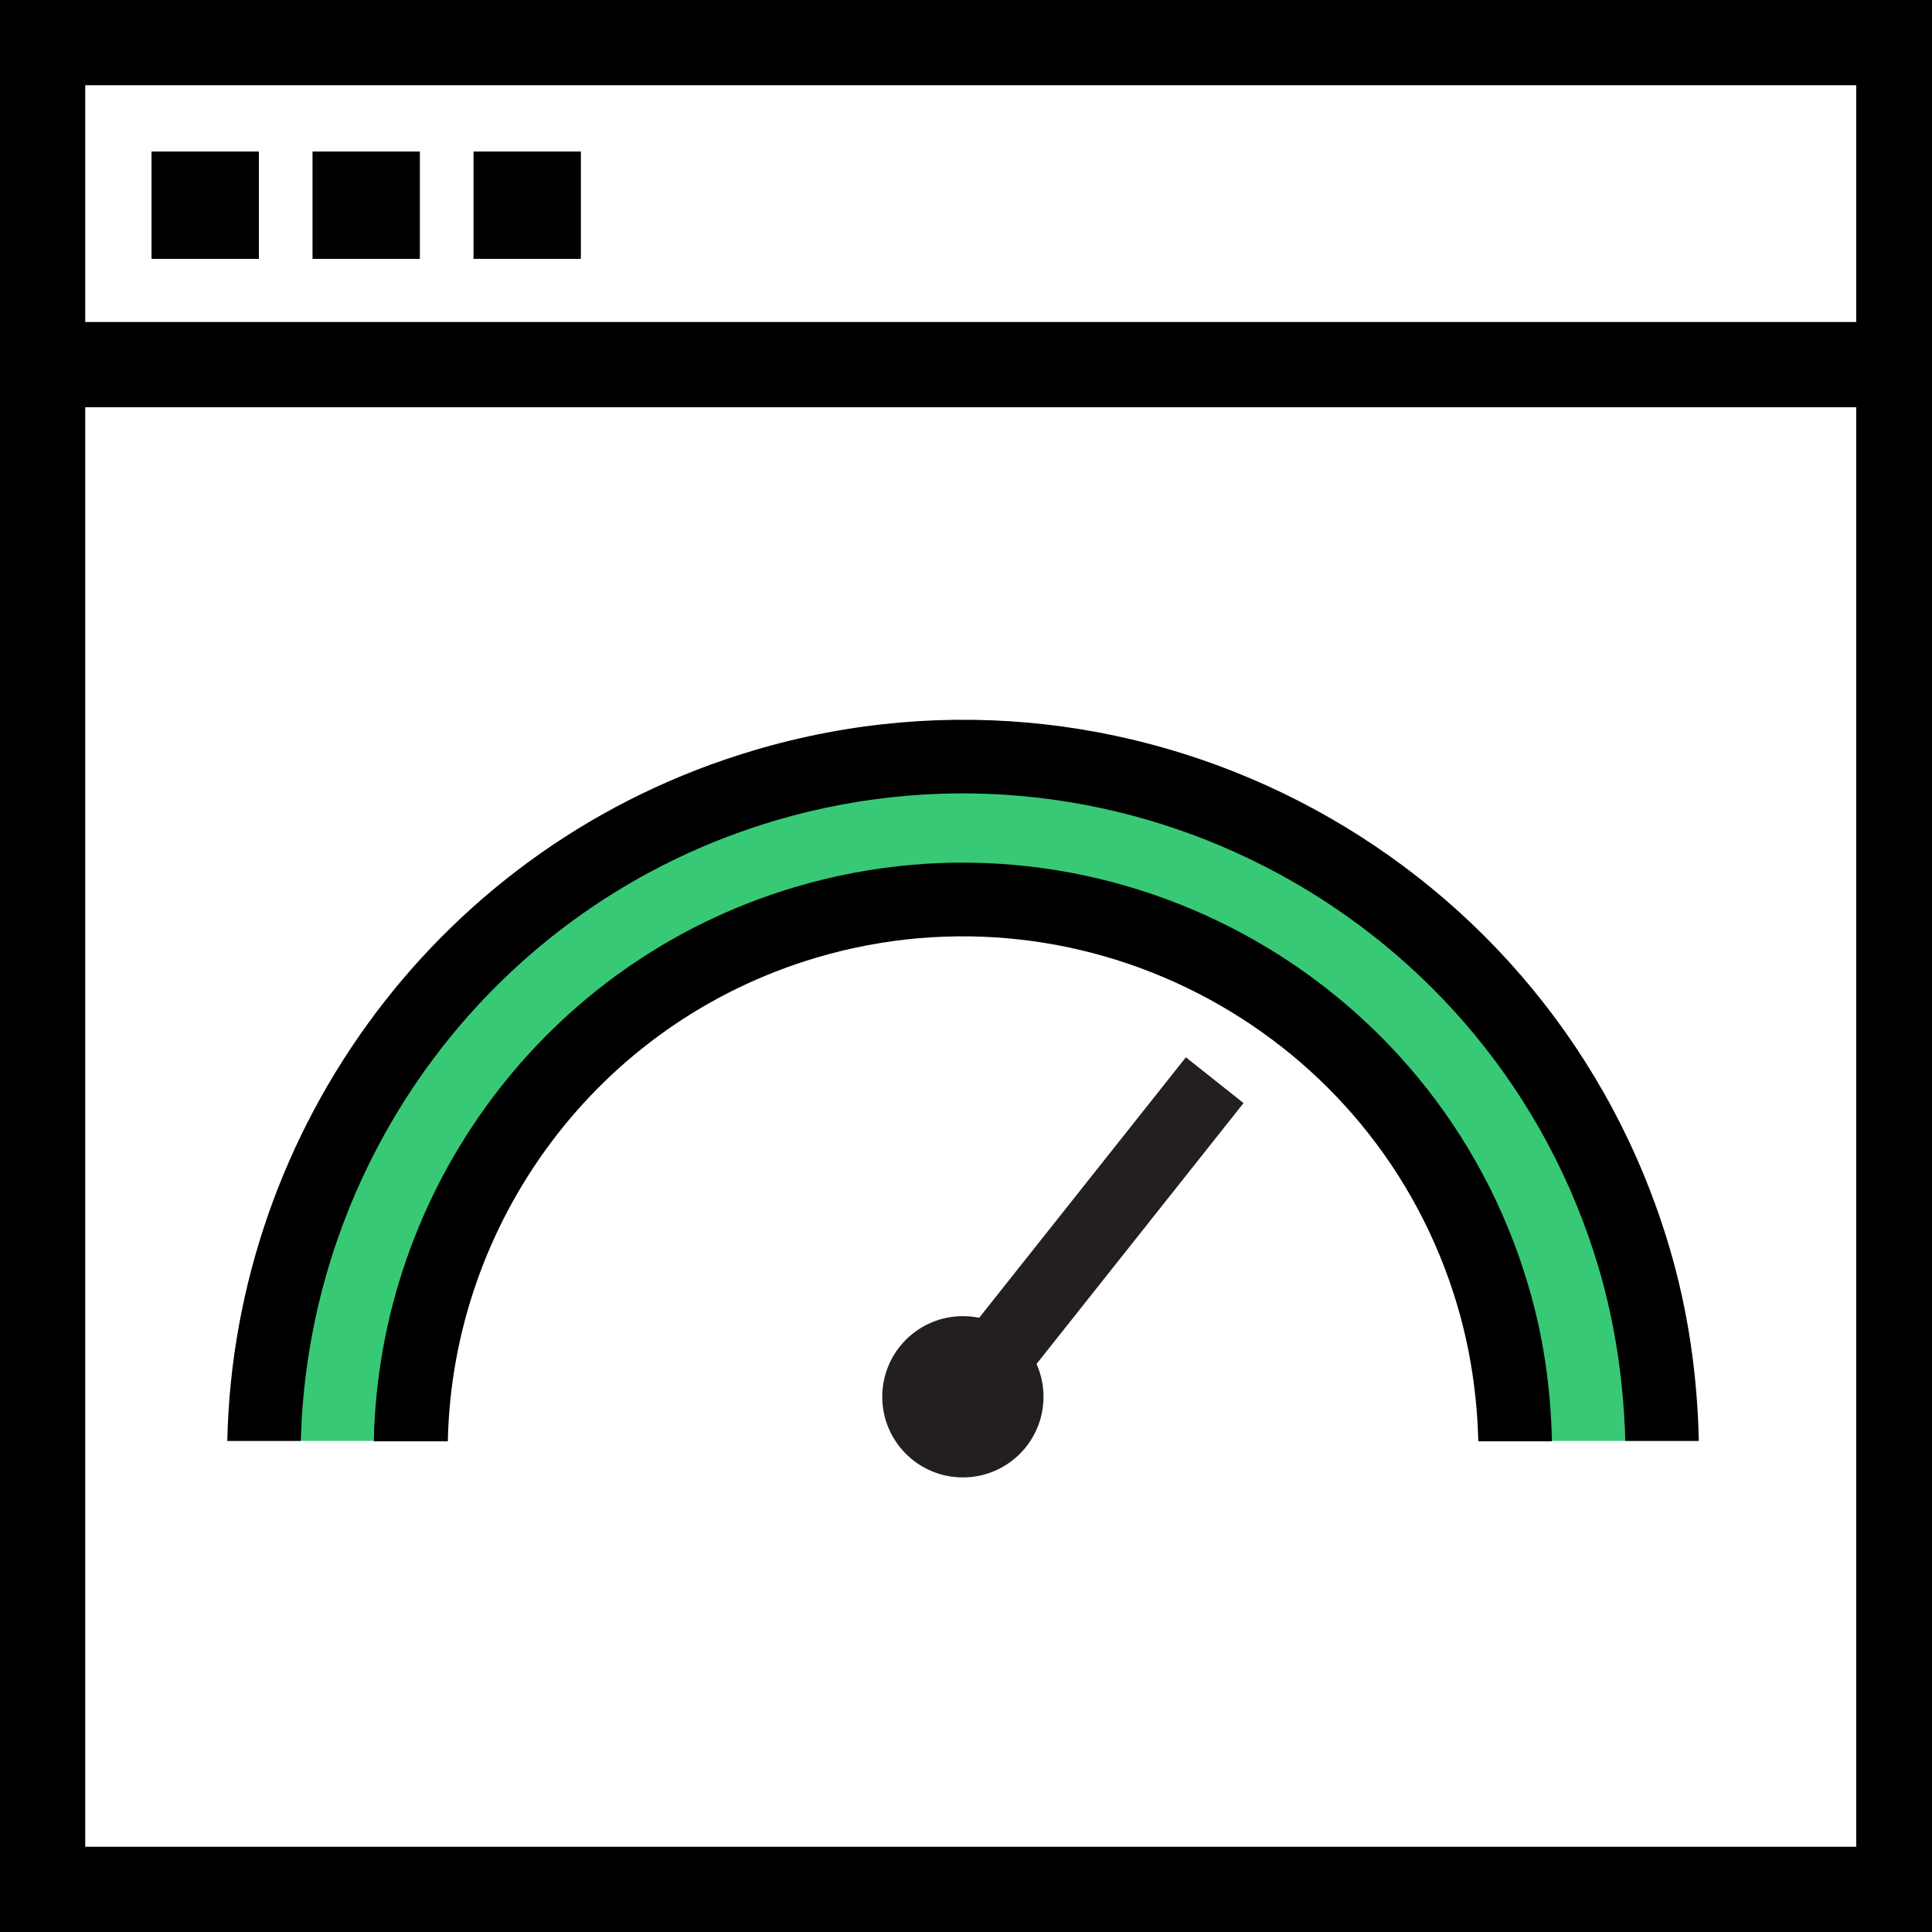
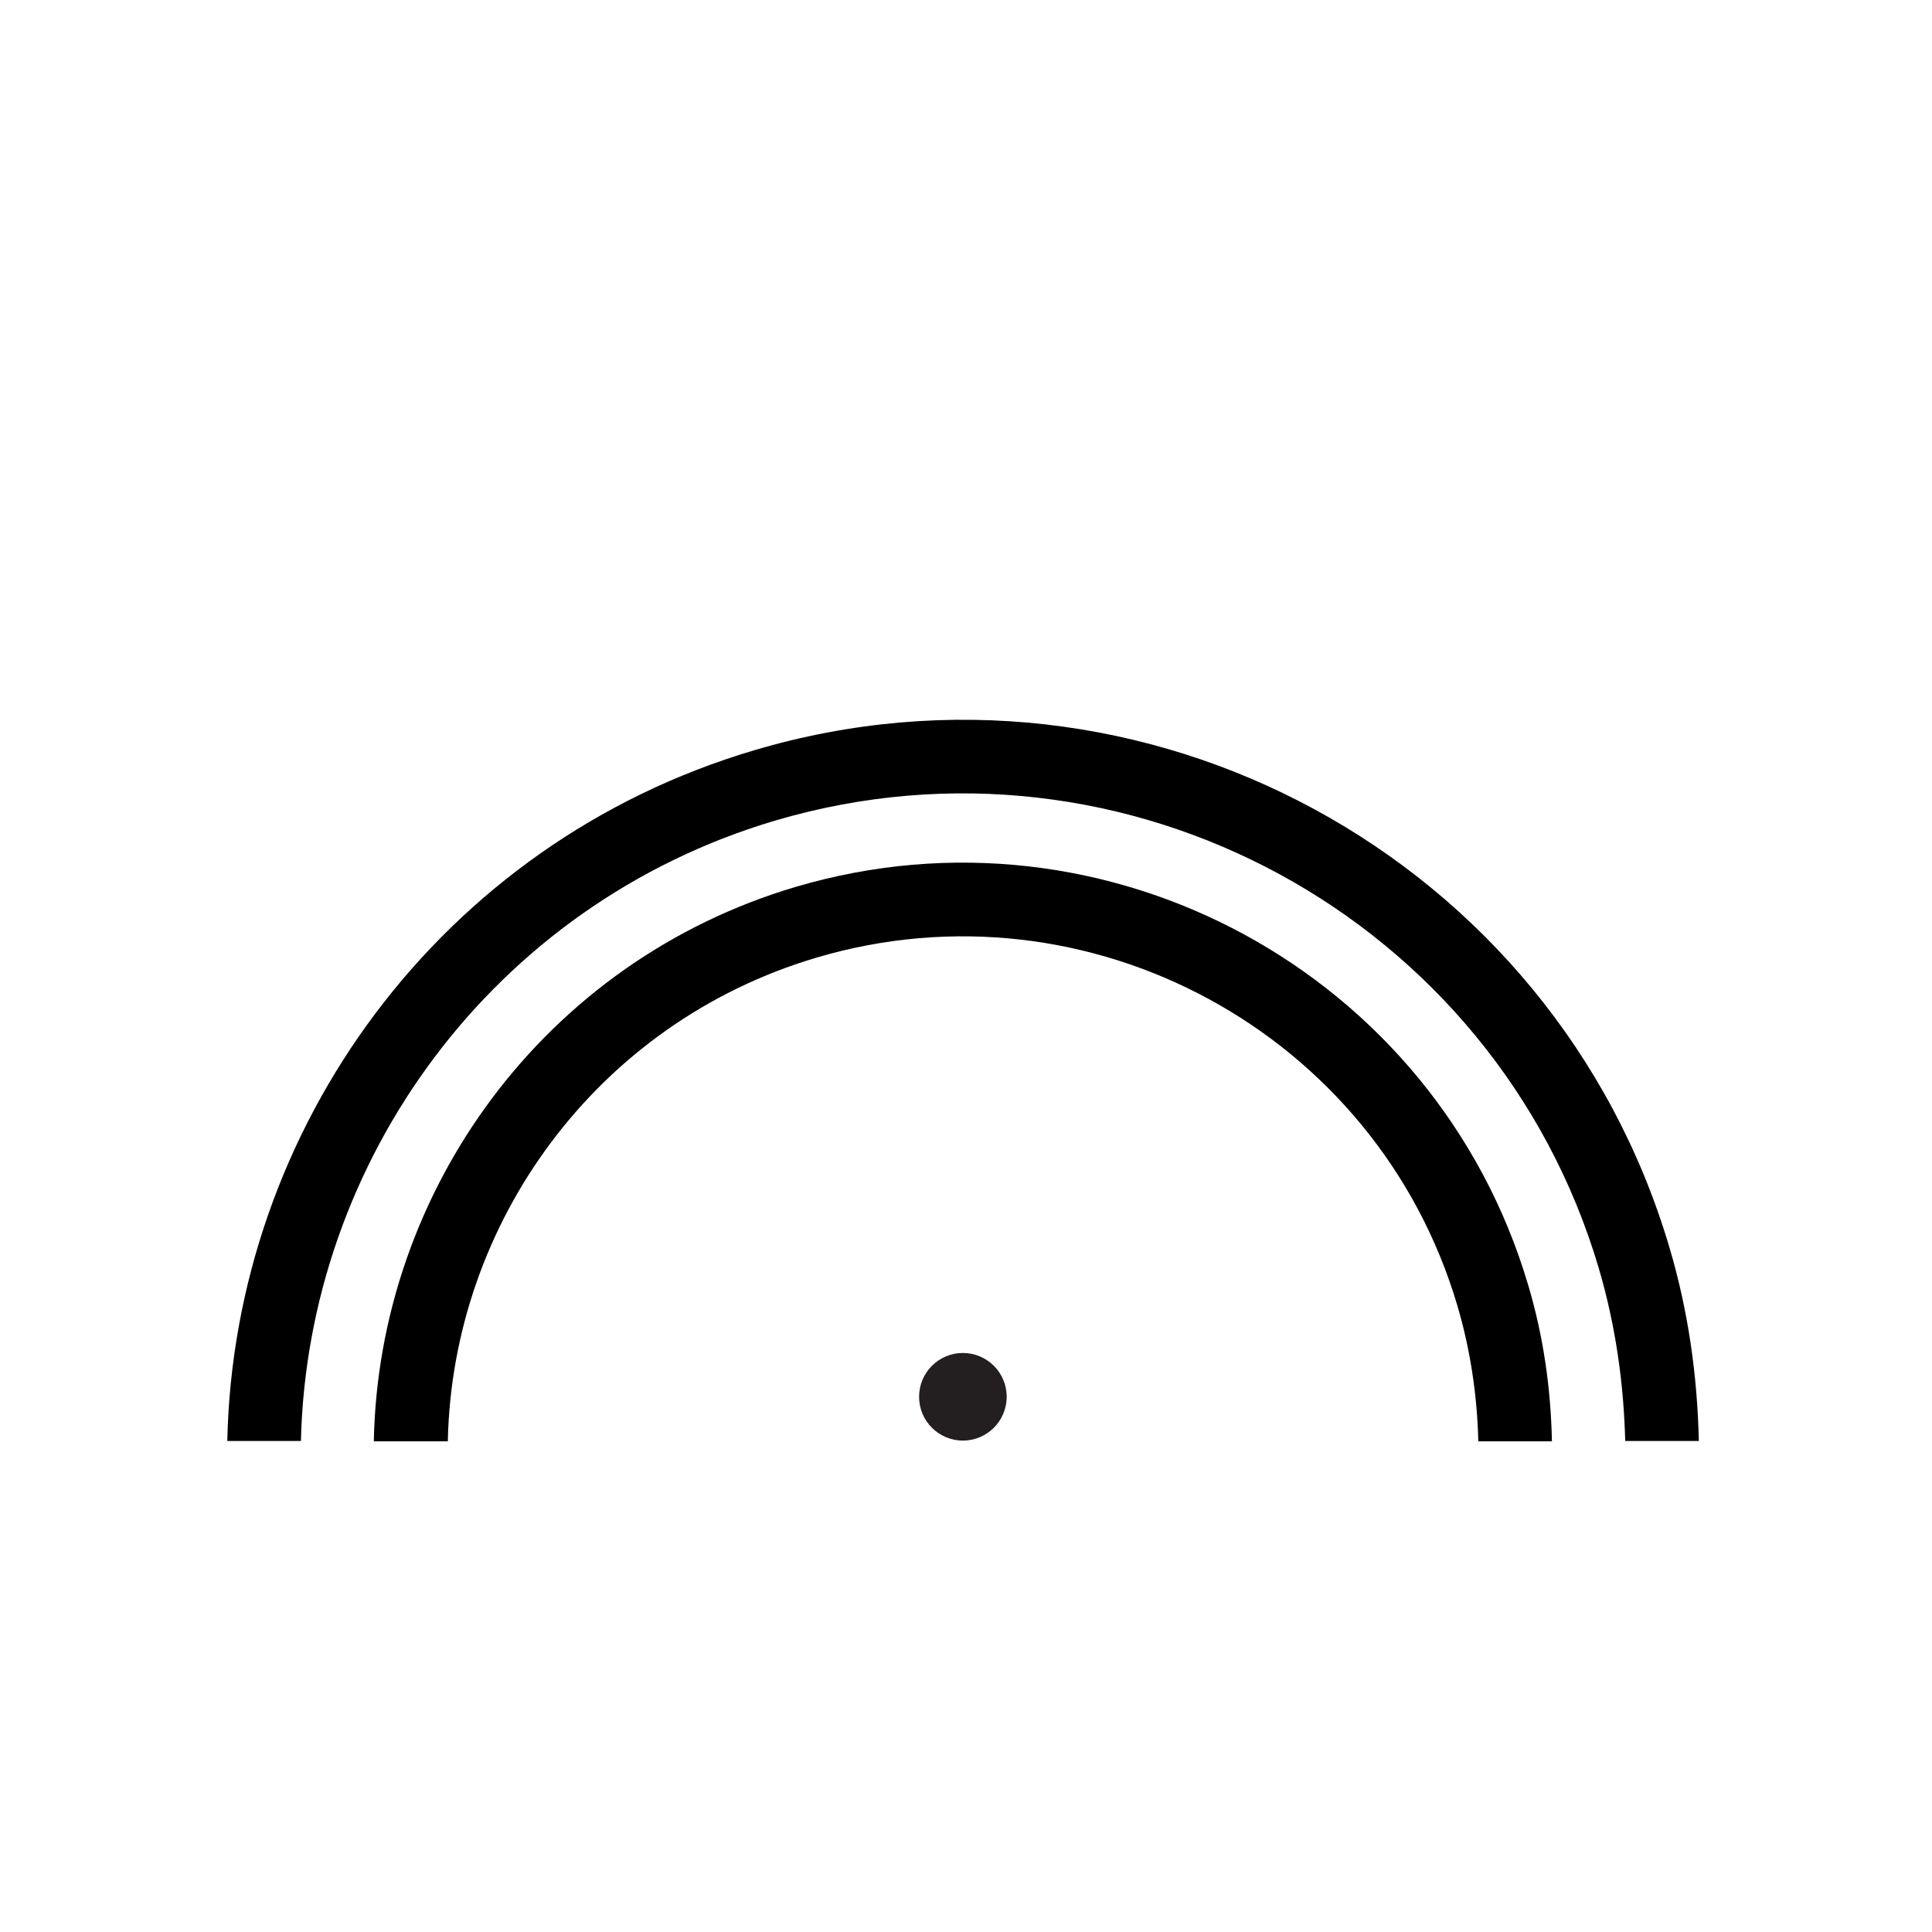
<svg xmlns="http://www.w3.org/2000/svg" width="102" height="102" viewBox="0 0 102 102" fill="none">
  <g clip-path="url(#clip0_11060_12647)">
    <path d="M0 0V102H102V0H0ZM98 97.5H4.5V21.5H98V97.5ZM98 17H4.5V4.5H98V17Z" fill="black" />
    <path d="M13.667 8H8V13.667H13.667V8Z" fill="black" />
    <path d="M22.167 8H16.5V13.667H22.167V8Z" fill="black" />
    <path d="M30.667 8H25V13.667H30.667V8Z" fill="black" />
  </g>
-   <path d="M20.261 76.073C20.533 63.128 29.085 51.252 42.166 47.384C58.338 42.602 75.404 51.854 80.185 68.007C80.982 70.669 81.371 73.371 81.429 76.073H85.803C85.744 72.963 85.297 69.834 84.384 66.763C78.903 48.297 59.407 37.724 40.922 43.205C25.956 47.617 16.16 61.242 15.887 76.073H20.261Z" fill="#38C976" />
  <path d="M15.887 76.075C16.237 61.303 25.995 47.755 40.922 43.323C59.426 37.861 78.922 48.455 84.403 66.939C85.297 69.972 85.725 73.043 85.803 76.075H89.69C89.612 72.673 89.146 69.252 88.135 65.851C82.051 45.286 60.379 33.508 39.815 39.611C23.215 44.528 12.35 59.611 12 76.075H15.887Z" fill="black" />
  <path d="M23.643 76.095C23.876 64.569 31.495 53.995 43.119 50.554C57.502 46.298 72.683 54.539 76.939 68.922C77.639 71.294 77.989 73.704 78.047 76.095H81.934C81.876 73.315 81.487 70.536 80.671 67.815C75.792 51.371 58.455 41.963 42.011 46.822C28.696 50.768 19.988 62.897 19.736 76.095H23.623H23.643Z" fill="black" />
-   <path fill-rule="evenodd" clip-rule="evenodd" d="M49.313 72.575L62.608 55.82L65.653 58.237L52.358 74.991L49.313 72.575Z" fill="#231F20" />
  <path d="M50.836 76.056C52.113 76.056 53.148 75.02 53.148 73.743C53.148 72.465 52.113 71.43 50.836 71.43C49.558 71.43 48.523 72.465 48.523 73.743C48.523 75.02 49.558 76.056 50.836 76.056Z" fill="#231F20" />
-   <path fill-rule="evenodd" clip-rule="evenodd" d="M50.835 73.374C50.631 73.374 50.466 73.539 50.466 73.743C50.466 73.947 50.631 74.112 50.835 74.112C51.039 74.112 51.205 73.947 51.205 73.743C51.205 73.539 51.039 73.374 50.835 73.374ZM46.579 73.743C46.579 71.392 48.484 69.486 50.835 69.486C53.186 69.486 55.092 71.392 55.092 73.743C55.092 76.094 53.186 78 50.835 78C48.484 78 46.579 76.094 46.579 73.743Z" fill="#231F20" />
  <defs>
    <clipPath id="clip0_11060_12647">
-       <rect width="102" height="102" fill="white" />
-     </clipPath>
+       </clipPath>
  </defs>
</svg>